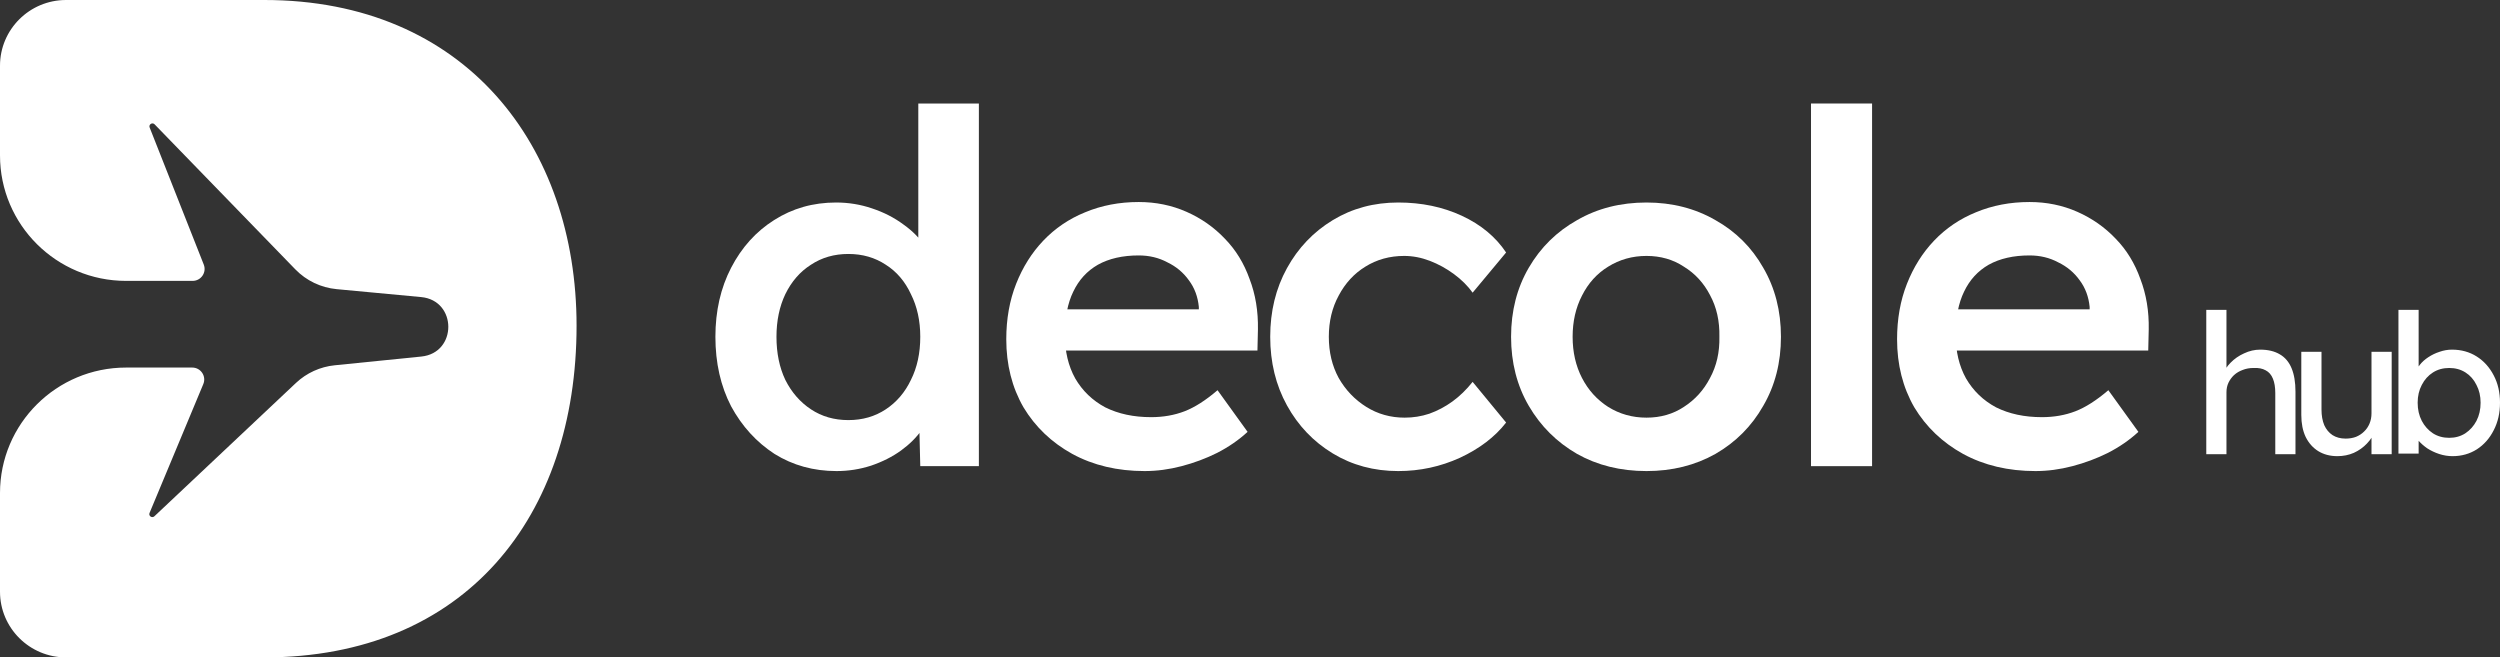
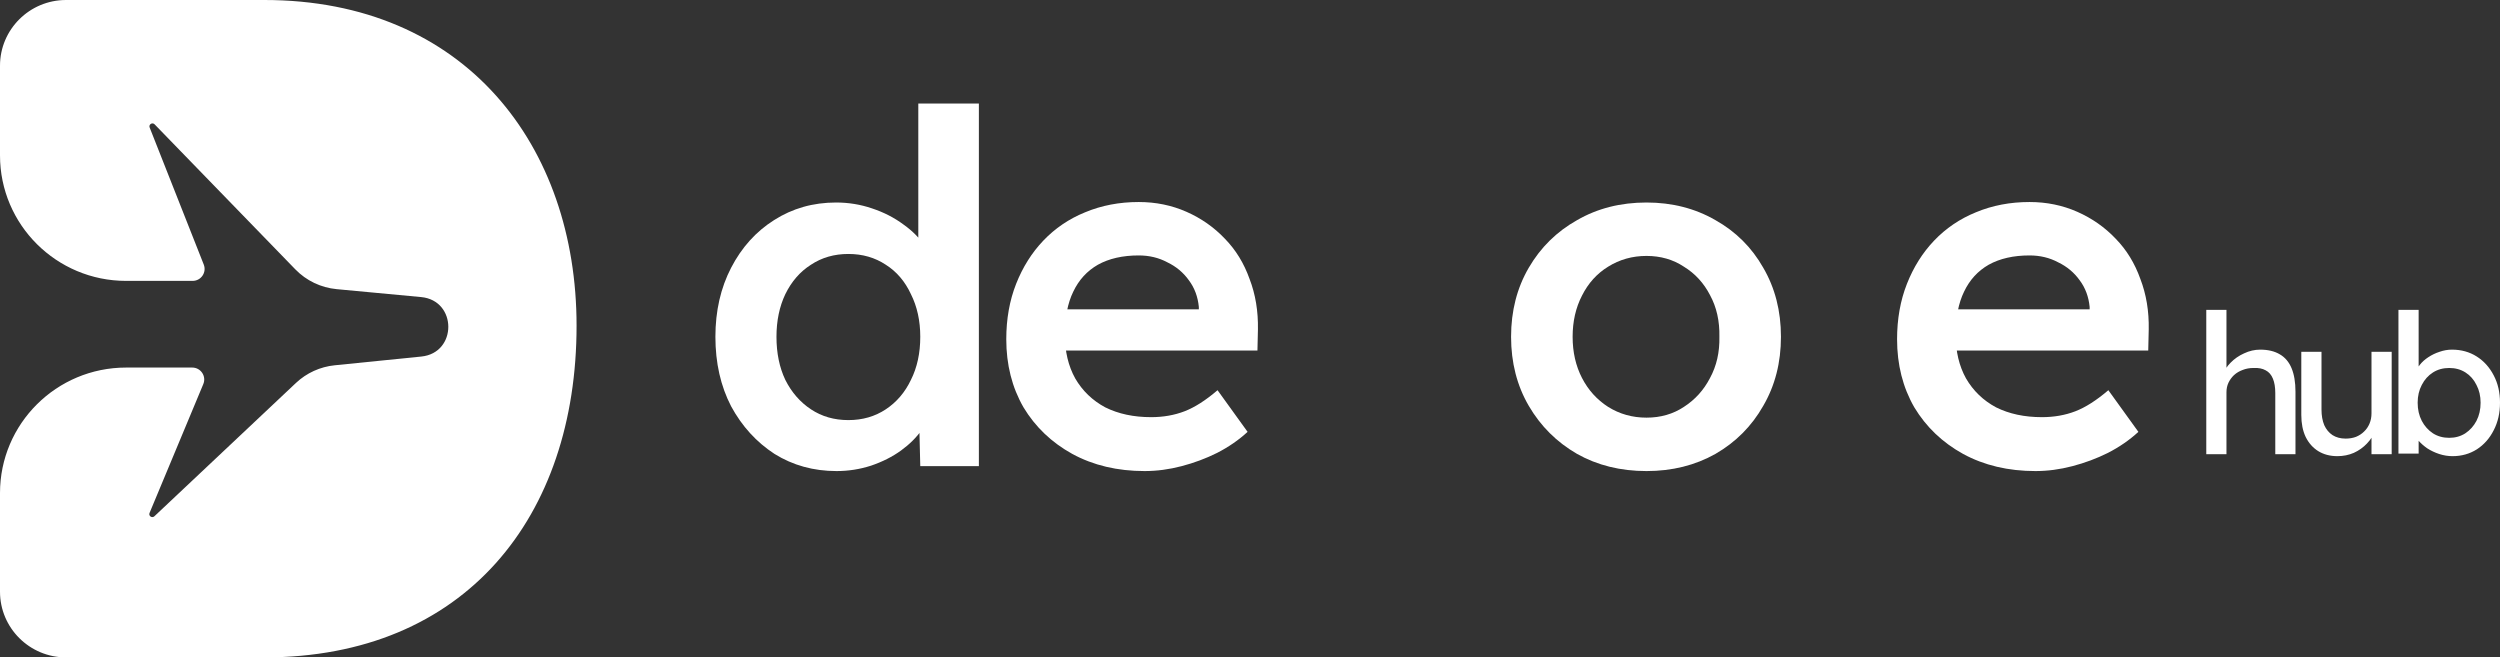
<svg xmlns="http://www.w3.org/2000/svg" width="270" height="71" viewBox="0 0 270 71" fill="none">
  <rect x="0" y="0" width="270" height="71" fill="#333333" stroke="none" />
  <path d="M90.347 50.875C87.865 50.875 85.632 50.257 83.646 49.022C81.696 47.752 80.135 46.041 78.965 43.888C77.831 41.701 77.263 39.195 77.263 36.373C77.263 33.585 77.831 31.098 78.965 28.91C80.1 26.722 81.642 25.011 83.593 23.776C85.578 22.506 87.812 21.871 90.294 21.871C91.642 21.871 92.936 22.082 94.177 22.506C95.454 22.929 96.588 23.511 97.581 24.252C98.574 24.958 99.354 25.752 99.921 26.634C100.524 27.516 100.861 28.433 100.932 29.386L99.177 29.598V11.179H105.719V50.345H99.389L99.23 43.782L100.507 43.888C100.471 44.77 100.152 45.617 99.549 46.429C98.982 47.24 98.237 47.981 97.315 48.652C96.393 49.322 95.312 49.869 94.071 50.292C92.865 50.681 91.624 50.875 90.347 50.875ZM91.624 45.37C93.149 45.37 94.496 44.982 95.666 44.206C96.837 43.43 97.741 42.371 98.379 41.03C99.053 39.689 99.389 38.137 99.389 36.373C99.389 34.644 99.053 33.109 98.379 31.768C97.741 30.392 96.837 29.333 95.666 28.592C94.496 27.816 93.149 27.428 91.624 27.428C90.099 27.428 88.752 27.816 87.582 28.592C86.412 29.333 85.49 30.392 84.816 31.768C84.178 33.109 83.859 34.644 83.859 36.373C83.859 38.137 84.178 39.689 84.816 41.03C85.49 42.371 86.412 43.43 87.582 44.206C88.752 44.982 90.099 45.37 91.624 45.37Z" fill="white" />
  <path d="M123.623 50.875C120.68 50.875 118.074 50.257 115.805 49.022C113.571 47.787 111.816 46.111 110.539 43.994C109.298 41.842 108.678 39.389 108.678 36.637C108.678 34.45 109.032 32.456 109.741 30.657C110.451 28.857 111.426 27.304 112.667 25.999C113.943 24.658 115.45 23.635 117.188 22.929C118.961 22.188 120.893 21.818 122.985 21.818C124.829 21.818 126.549 22.171 128.145 22.876C129.74 23.582 131.123 24.552 132.293 25.787C133.463 26.987 134.35 28.433 134.953 30.127C135.591 31.786 135.892 33.603 135.857 35.579L135.804 37.855H113.092L111.869 33.409H130.325L129.474 34.309V33.144C129.368 32.05 129.013 31.098 128.41 30.286C127.808 29.439 127.028 28.786 126.07 28.328C125.148 27.834 124.12 27.587 122.985 27.587C121.248 27.587 119.776 27.922 118.571 28.592C117.4 29.263 116.514 30.233 115.911 31.503C115.308 32.738 115.007 34.291 115.007 36.161C115.007 37.96 115.379 39.531 116.124 40.871C116.904 42.212 117.986 43.253 119.368 43.994C120.787 44.7 122.436 45.053 124.315 45.053C125.627 45.053 126.833 44.841 127.932 44.418C129.031 43.994 130.219 43.236 131.495 42.142L134.74 46.641C133.782 47.523 132.683 48.281 131.442 48.916C130.237 49.516 128.96 49.993 127.613 50.345C126.265 50.698 124.935 50.875 123.623 50.875Z" fill="white" />
-   <path d="M151.012 50.875C148.388 50.875 146.03 50.24 143.938 48.969C141.846 47.699 140.197 45.97 138.992 43.782C137.786 41.595 137.183 39.125 137.183 36.373C137.183 33.62 137.786 31.151 138.992 28.963C140.197 26.775 141.846 25.046 143.938 23.776C146.03 22.506 148.388 21.871 151.012 21.871C153.53 21.871 155.817 22.347 157.873 23.3C159.93 24.252 161.526 25.576 162.66 27.269L159.044 31.609C158.512 30.868 157.838 30.198 157.022 29.598C156.207 28.998 155.338 28.522 154.416 28.169C153.494 27.816 152.572 27.64 151.65 27.64C150.09 27.64 148.69 28.028 147.449 28.804C146.243 29.545 145.286 30.586 144.576 31.927C143.867 33.232 143.513 34.714 143.513 36.373C143.513 38.031 143.867 39.513 144.576 40.819C145.321 42.124 146.314 43.165 147.555 43.941C148.796 44.718 150.179 45.106 151.704 45.106C152.626 45.106 153.512 44.965 154.363 44.682C155.25 44.365 156.083 43.924 156.863 43.359C157.643 42.794 158.37 42.089 159.044 41.242L162.66 45.635C161.455 47.187 159.788 48.458 157.661 49.446C155.569 50.398 153.352 50.875 151.012 50.875Z" fill="white" />
  <path d="M177.822 50.875C175.021 50.875 172.521 50.257 170.323 49.022C168.124 47.752 166.387 46.023 165.11 43.835C163.834 41.648 163.196 39.16 163.196 36.373C163.196 33.585 163.834 31.098 165.11 28.91C166.387 26.722 168.124 25.011 170.323 23.776C172.521 22.506 175.021 21.871 177.822 21.871C180.588 21.871 183.07 22.506 185.269 23.776C187.467 25.011 189.187 26.722 190.428 28.91C191.705 31.098 192.343 33.585 192.343 36.373C192.343 39.16 191.705 41.648 190.428 43.835C189.187 46.023 187.467 47.752 185.269 49.022C183.07 50.257 180.588 50.875 177.822 50.875ZM177.822 45.106C179.347 45.106 180.695 44.718 181.865 43.941C183.07 43.165 184.01 42.124 184.684 40.819C185.393 39.513 185.73 38.031 185.694 36.373C185.73 34.679 185.393 33.179 184.684 31.874C184.01 30.568 183.07 29.545 181.865 28.804C180.695 28.028 179.347 27.64 177.822 27.64C176.298 27.64 174.915 28.028 173.674 28.804C172.468 29.545 171.528 30.586 170.855 31.927C170.181 33.232 169.844 34.714 169.844 36.373C169.844 38.031 170.181 39.513 170.855 40.819C171.528 42.124 172.468 43.165 173.674 43.941C174.915 44.718 176.298 45.106 177.822 45.106Z" fill="white" />
-   <path d="M195.589 50.345V11.179H202.184V50.345H195.589Z" fill="white" />
  <path d="M219.83 50.875C216.887 50.875 214.281 50.257 212.011 49.022C209.777 47.787 208.022 46.111 206.746 43.994C205.505 41.842 204.884 39.389 204.884 36.637C204.884 34.45 205.239 32.456 205.948 30.657C206.657 28.857 207.632 27.304 208.873 25.999C210.15 24.658 211.657 23.635 213.394 22.929C215.167 22.188 217.1 21.818 219.192 21.818C221.036 21.818 222.755 22.171 224.351 22.876C225.947 23.582 227.33 24.552 228.5 25.787C229.67 26.987 230.556 28.433 231.159 30.127C231.797 31.786 232.099 33.603 232.063 35.579L232.01 37.855H209.299L208.075 33.409H226.532L225.681 34.309V33.144C225.574 32.05 225.22 31.098 224.617 30.286C224.014 29.439 223.234 28.786 222.277 28.328C221.355 27.834 220.326 27.587 219.192 27.587C217.454 27.587 215.983 27.922 214.777 28.592C213.607 29.263 212.72 30.233 212.118 31.503C211.515 32.738 211.213 34.291 211.213 36.161C211.213 37.96 211.586 39.531 212.33 40.871C213.111 42.212 214.192 43.253 215.575 43.994C216.993 44.7 218.642 45.053 220.521 45.053C221.833 45.053 223.039 44.841 224.138 44.418C225.237 43.994 226.425 43.236 227.702 42.142L230.946 46.641C229.989 47.523 228.89 48.281 227.649 48.916C226.443 49.516 225.167 49.993 223.819 50.345C222.472 50.698 221.142 50.875 219.83 50.875Z" fill="white" />
  <path d="M238.278 49.054V33.463H240.458V40.268L240.077 40.521C240.218 40.03 240.494 39.58 240.903 39.173C241.312 38.751 241.799 38.414 242.364 38.161C242.929 37.895 243.507 37.761 244.1 37.761C244.947 37.761 245.653 37.93 246.218 38.267C246.782 38.59 247.206 39.089 247.488 39.763C247.77 40.437 247.912 41.287 247.912 42.312V49.054H245.731V42.46C245.731 41.828 245.646 41.308 245.477 40.901C245.307 40.479 245.046 40.177 244.693 39.995C244.34 39.798 243.903 39.714 243.38 39.742C242.957 39.742 242.569 39.812 242.216 39.952C241.863 40.079 241.552 40.261 241.284 40.5C241.03 40.739 240.825 41.02 240.67 41.343C240.529 41.652 240.458 41.989 240.458 42.354V49.054H239.379C239.195 49.054 239.012 49.054 238.828 49.054C238.645 49.054 238.461 49.054 238.278 49.054Z" fill="white" />
  <path d="M252.437 49.265C251.646 49.265 250.955 49.083 250.362 48.717C249.783 48.352 249.331 47.84 249.007 47.179C248.696 46.519 248.541 45.733 248.541 44.819V37.993H250.722V44.23C250.722 44.876 250.821 45.438 251.018 45.915C251.23 46.379 251.527 46.737 251.908 46.99C252.303 47.242 252.776 47.369 253.326 47.369C253.736 47.369 254.11 47.306 254.448 47.179C254.787 47.039 255.077 46.849 255.317 46.61C255.571 46.372 255.768 46.084 255.909 45.746C256.051 45.409 256.121 45.044 256.121 44.651V37.993H258.302V49.054H256.121V46.737L256.502 46.484C256.333 47.004 256.044 47.474 255.634 47.896C255.239 48.317 254.766 48.654 254.216 48.907C253.665 49.146 253.072 49.265 252.437 49.265Z" fill="white" />
  <path d="M264.876 49.265C264.396 49.265 263.916 49.188 263.436 49.033C262.97 48.879 262.54 48.675 262.145 48.422C261.763 48.156 261.439 47.868 261.171 47.559C260.916 47.236 260.747 46.912 260.662 46.589L261.213 46.294V48.991H259.032V33.463H261.213V40.521L260.874 40.332C260.945 40.008 261.1 39.7 261.34 39.404C261.58 39.096 261.883 38.822 262.25 38.583C262.631 38.33 263.041 38.133 263.478 37.993C263.916 37.838 264.361 37.761 264.812 37.761C265.815 37.761 266.704 38.007 267.48 38.498C268.257 38.99 268.871 39.671 269.322 40.542C269.774 41.399 270 42.382 270 43.492C270 44.602 269.774 45.592 269.322 46.463C268.885 47.334 268.278 48.022 267.501 48.528C266.725 49.019 265.85 49.265 264.876 49.265ZM264.516 47.285C265.165 47.285 265.744 47.123 266.252 46.8C266.76 46.463 267.163 46.013 267.459 45.452C267.756 44.876 267.904 44.222 267.904 43.492C267.904 42.776 267.756 42.137 267.459 41.575C267.177 40.999 266.782 40.549 266.273 40.226C265.765 39.903 265.179 39.742 264.516 39.742C263.853 39.742 263.267 39.903 262.759 40.226C262.25 40.549 261.848 40.999 261.552 41.575C261.255 42.137 261.107 42.776 261.107 43.492C261.107 44.222 261.255 44.876 261.552 45.452C261.848 46.013 262.25 46.463 262.759 46.8C263.267 47.123 263.853 47.285 264.516 47.285Z" fill="white" />
  <path d="M0 16.782V7.1C0 3.179 3.195 6.50249e-05 7.135 5.42579e-05L28.54 0C50.27 6.471e-05 62.269 15.753 62.269 35.177C62.269 55.788 50.27 71 28.54 71H7.135C3.195 71 0 67.821 0 63.9V53.25C0 45.764 6.099 39.696 13.621 39.696H20.759C21.684 39.696 22.312 40.631 21.957 41.481L16.151 55.4C16.017 55.721 16.42 55.997 16.674 55.758L31.963 41.358C33.108 40.28 34.58 39.61 36.148 39.451L45.502 38.507C49.404 38.113 49.383 32.449 45.479 32.083L36.358 31.228C34.662 31.069 33.078 30.311 31.895 29.091L16.697 13.428C16.451 13.174 16.032 13.442 16.162 13.771L22.006 28.573C22.341 29.42 21.713 30.336 20.799 30.336H13.621C6.099 30.336 0 24.268 0 16.782Z" fill="white" />
</svg>